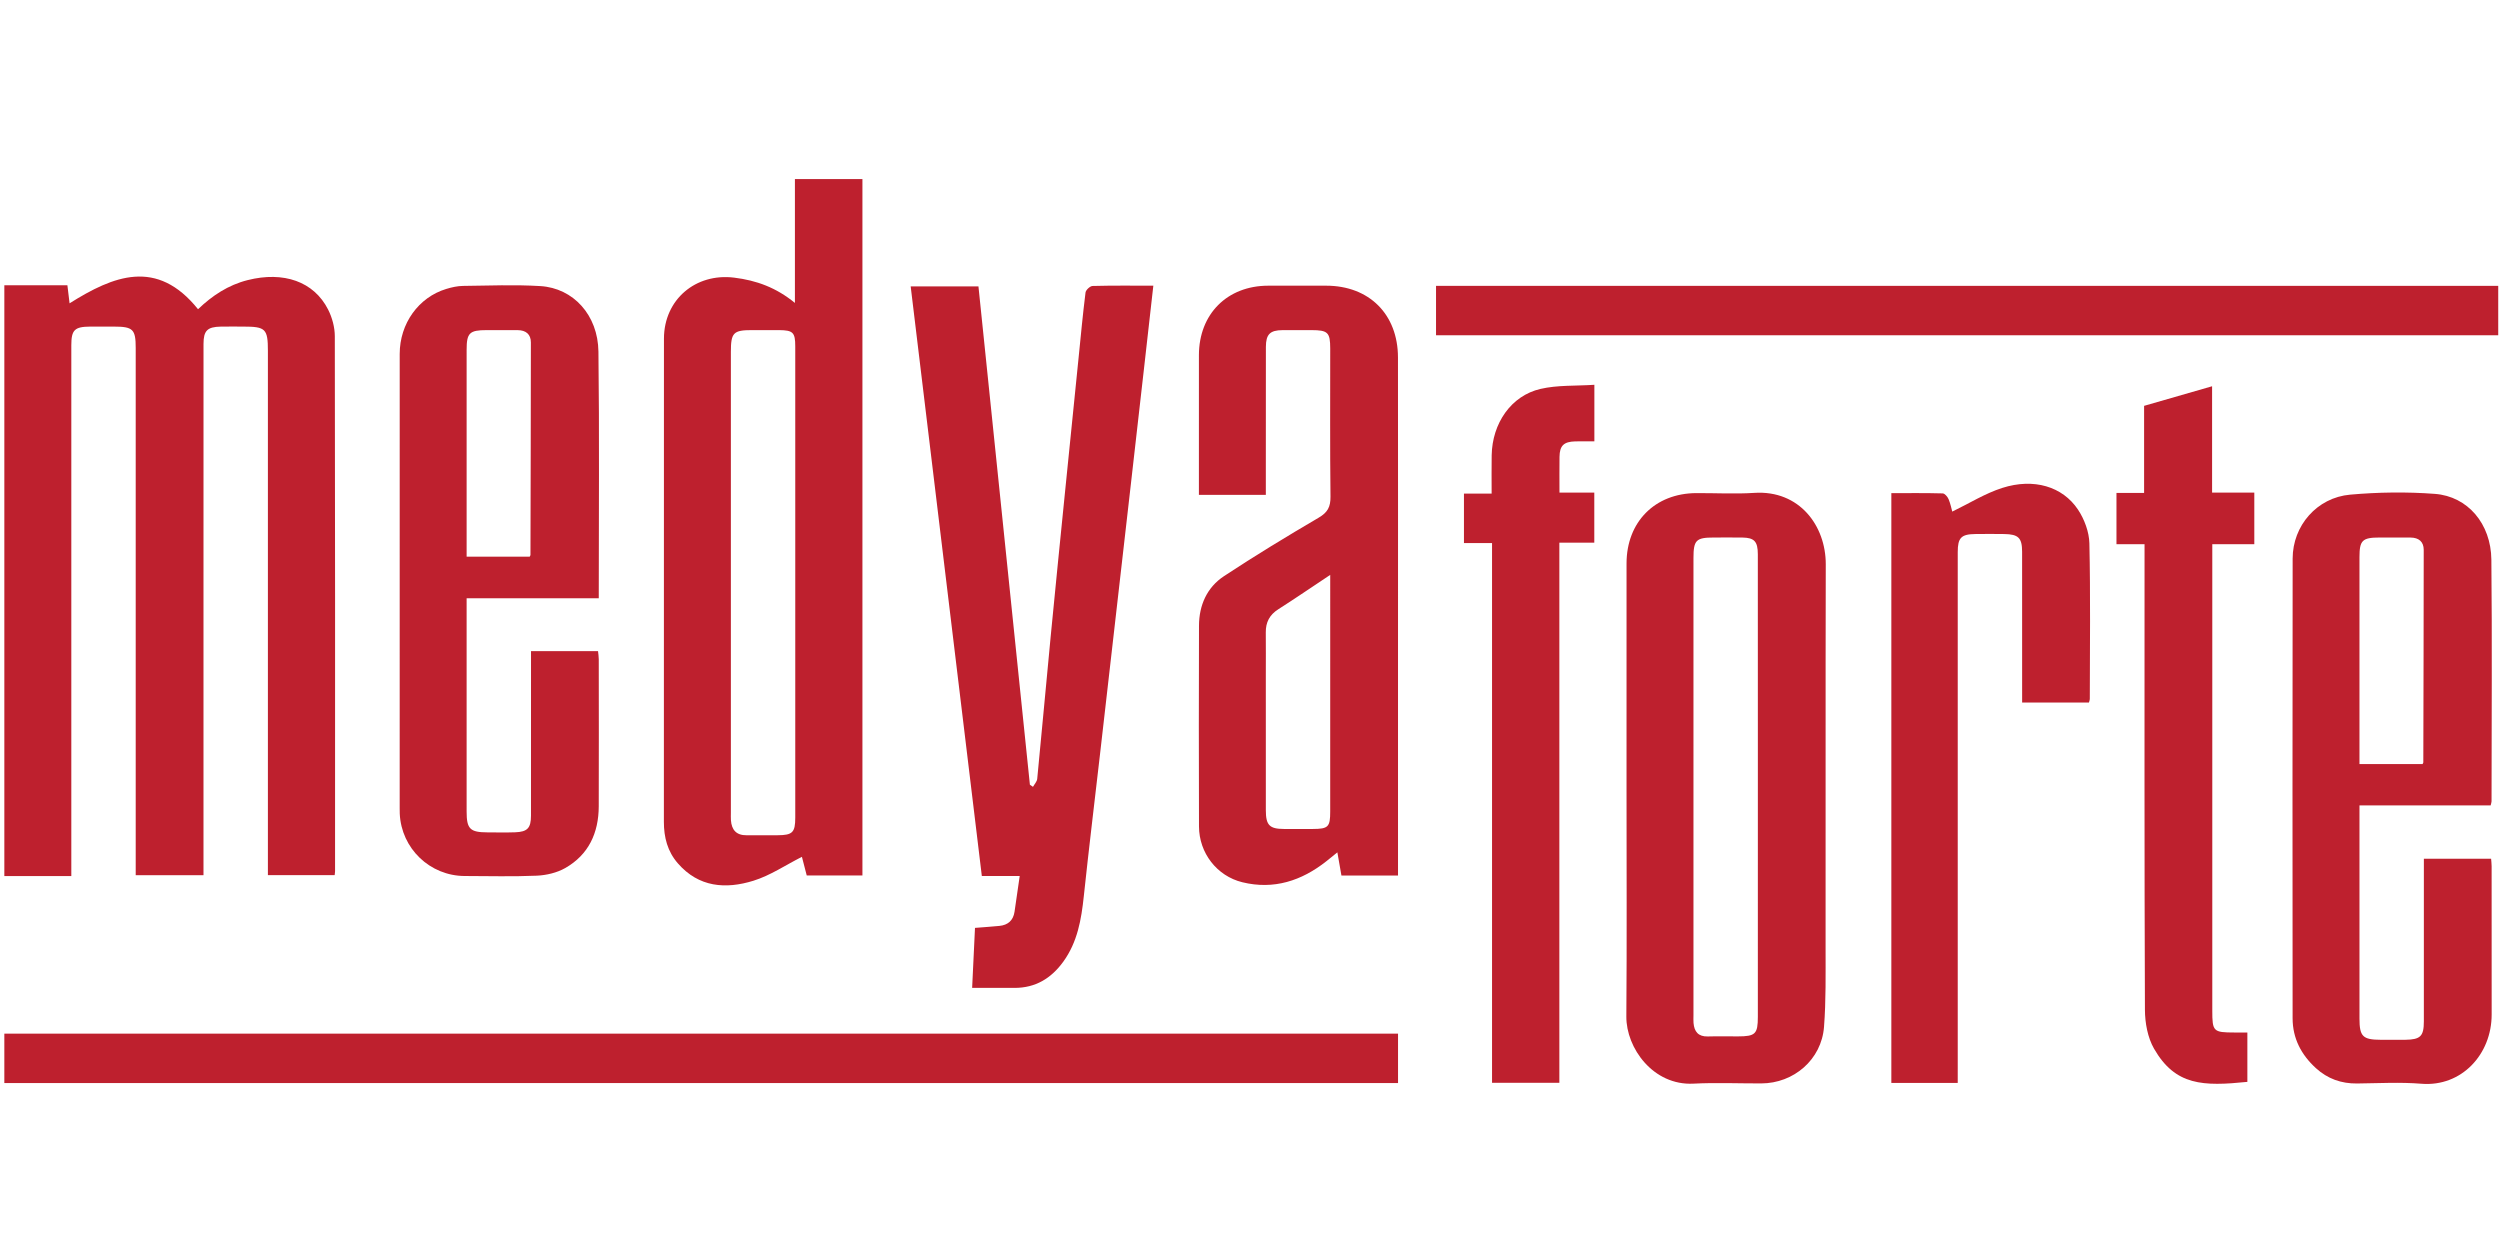
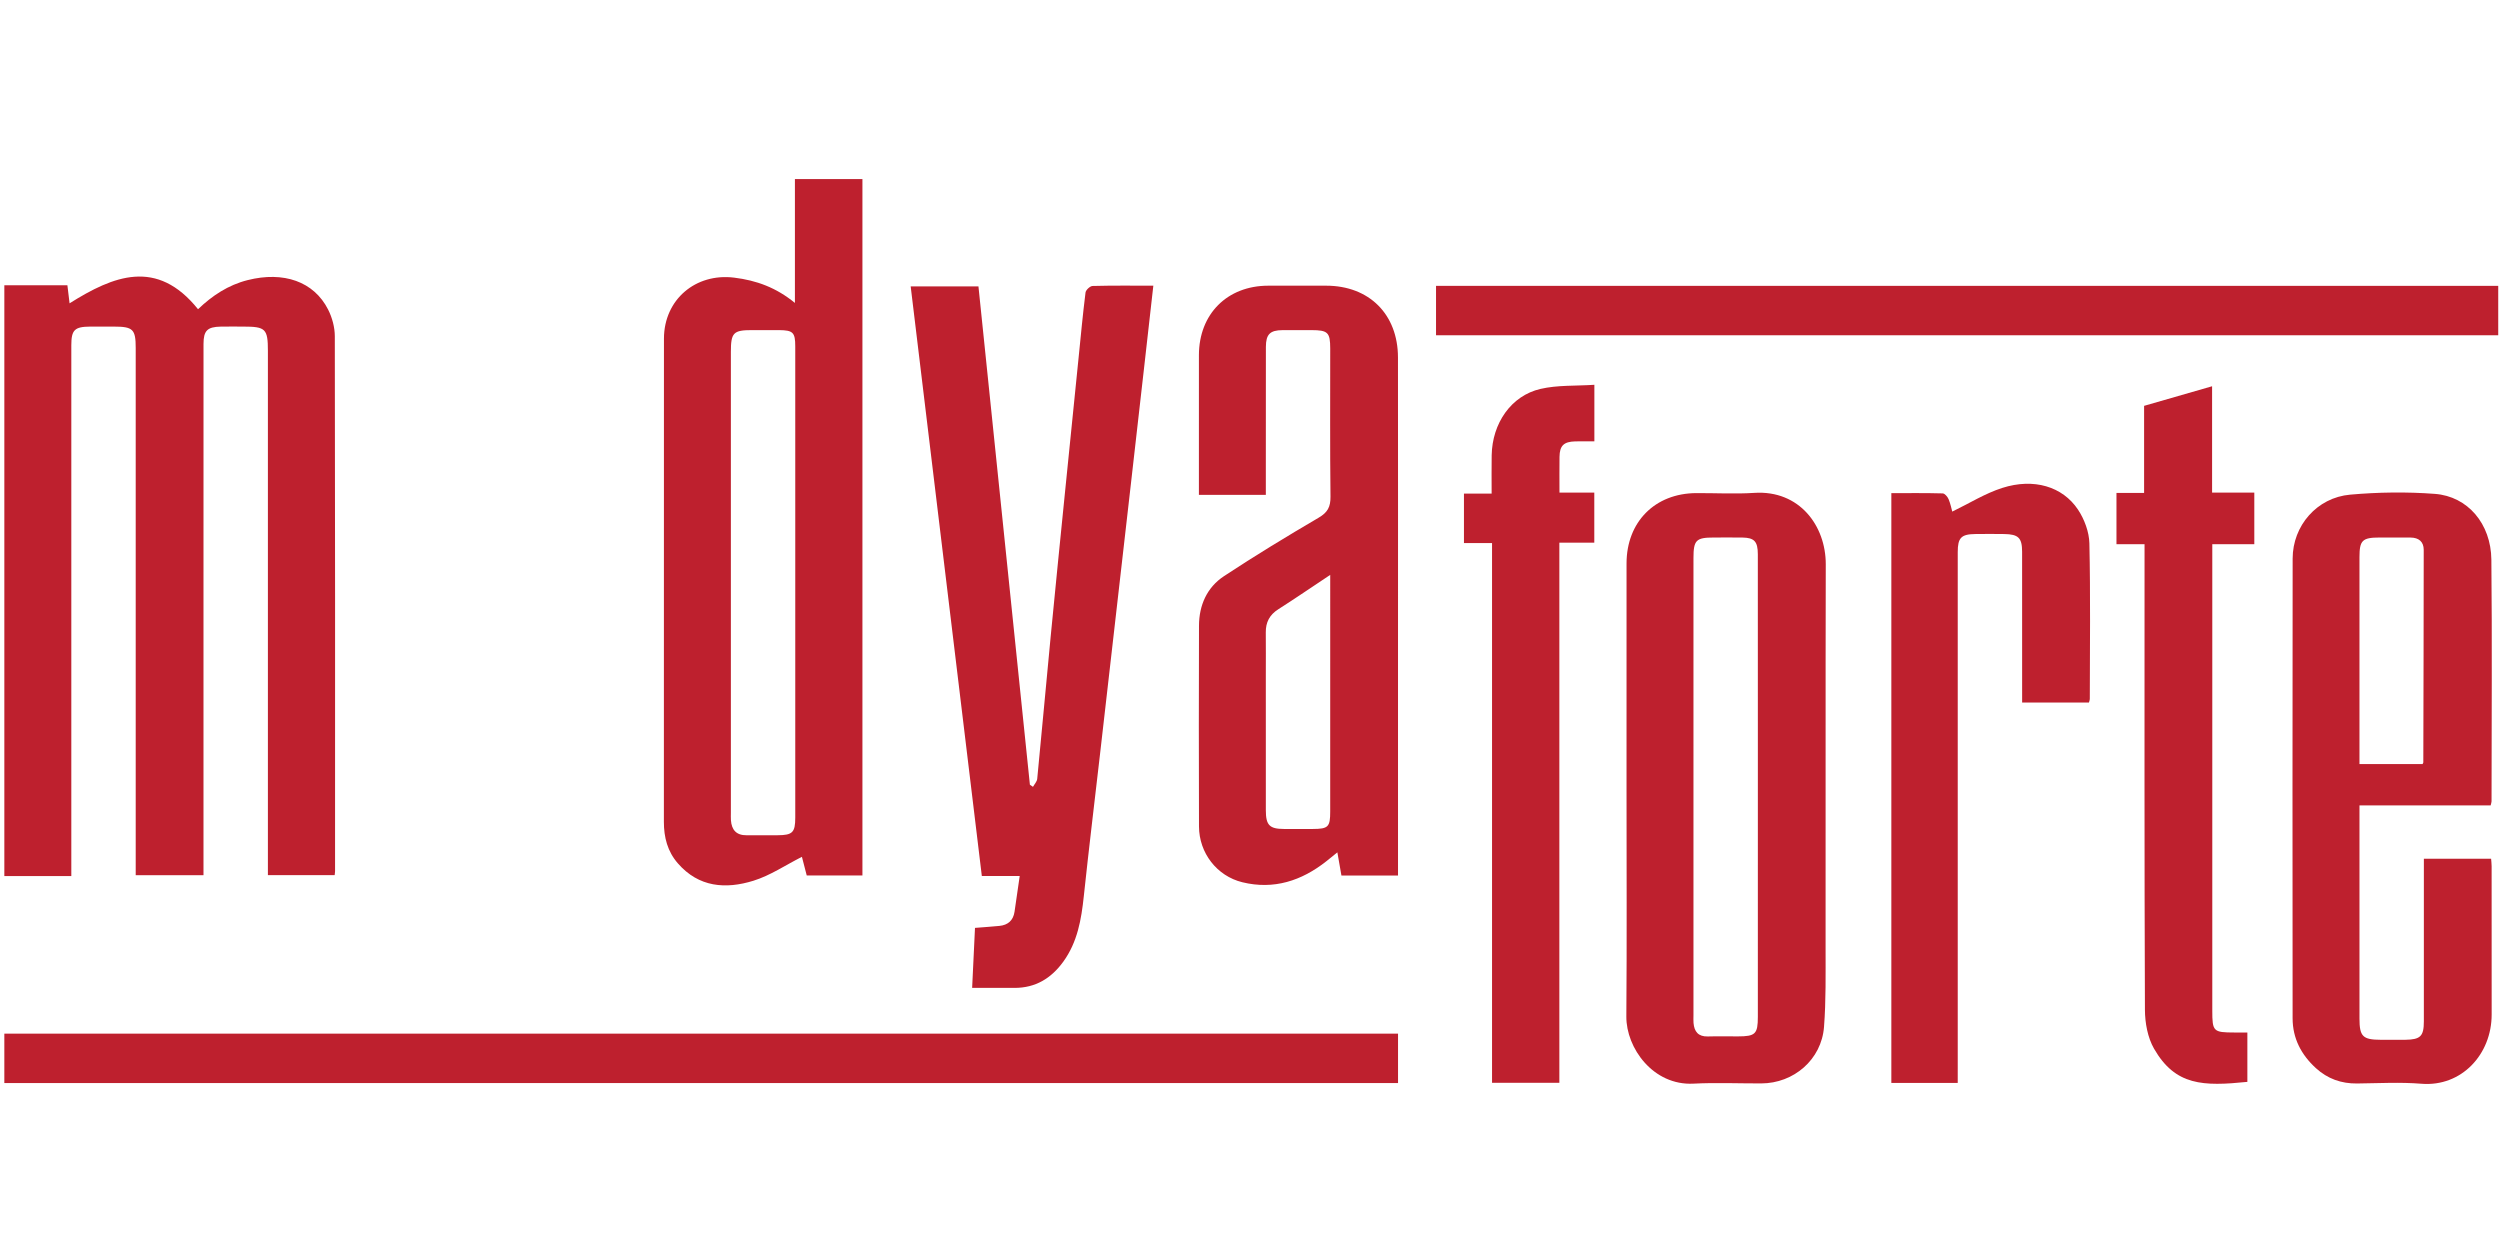
<svg xmlns="http://www.w3.org/2000/svg" xmlns:xlink="http://www.w3.org/1999/xlink" version="1.1" id="Layer_1" x="0px" y="0px" width="500px" height="250px" viewBox="0 0 500 250" enable-background="new 0 0 500 250" xml:space="preserve">
  <g>
    <defs>
      <rect id="SVGID_1_" x="-342" y="-288" width="1190.55" height="841.891" />
    </defs>
    <clipPath id="SVGID_2_">
      <use xlink:href="#SVGID_1_" overflow="visible" />
    </clipPath>
    <path clip-path="url(#SVGID_2_)" fill="#BE202E" d="M0.868,57.05H13.48c0.158,1.311,0.292,2.42,0.434,3.615   c8.776-5.515,17.468-9.065,25.692,1.18c2.813-2.697,6.017-4.841,9.931-5.825c7.185-1.807,13.245,0.277,16.089,5.899   c0.809,1.601,1.333,3.539,1.336,5.324c0.074,35.659,0.054,71.318,0.049,106.978c0,0.212-0.04,0.426-0.079,0.811H53.58v-2.795   c0-34.011,0-68.024,0-102.037c0-4.44-0.447-4.881-4.939-4.882c-1.503,0-3.008-0.024-4.511,0.006   c-2.671,0.054-3.426,0.808-3.427,3.469c-0.008,18.259-0.005,36.519-0.005,54.778v48.763v2.708H27.142v-2.552   c0-34.3,0-68.597,0-102.896c0-3.743-0.54-4.27-4.364-4.275c-1.575-0.002-3.151-0.008-4.726,0.001   c-3.139,0.019-3.789,0.659-3.789,3.74c-0.001,34.37,0,68.74,0,103.112v3.041H0.868V57.05z" />
    <path clip-path="url(#SVGID_2_)" fill="#BE202E" d="M172.486,35.817v139.281h-11.138c-0.354-1.372-0.718-2.778-0.965-3.734   c-3.269,1.652-6.325,3.739-9.703,4.785c-5.52,1.711-10.916,1.339-15.106-3.479c-2.079-2.387-2.801-5.201-2.798-8.315   c0.021-27.423,0.011-54.846,0.011-82.269c0-4.796-0.012-9.594,0.004-14.391c0.025-7.792,6.342-13.117,14.036-12.169   c4.443,0.548,8.402,1.976,12.156,5.058V35.817H172.486z M159.053,116.516c0-15.75,0.004-31.5-0.002-47.25   c-0.001-2.783-0.448-3.221-3.253-3.243c-1.79-0.014-3.58-0.004-5.369-0.002c-3.763,0.002-4.254,0.504-4.254,4.375   c0,30.713,0,61.426,0,92.138c0,0.5-0.025,1.004,0.01,1.503c0.135,1.935,1.075,3.034,3.122,3.015   c2.076-0.021,4.152,0.004,6.228-0.005c2.961-0.011,3.516-0.556,3.517-3.495C159.056,147.874,159.053,132.195,159.053,116.516" />
    <path clip-path="url(#SVGID_2_)" fill="#BE202E" d="M206.596,157.367c0.293-0.53,0.792-1.041,0.848-1.595   c0.932-9.533,1.786-19.07,2.705-28.602c0.926-9.602,1.897-19.199,2.859-28.796c0.898-8.958,1.809-17.914,2.716-26.871   c0.439-4.336,0.84-8.677,1.382-13c0.063-0.507,0.906-1.293,1.405-1.307c3.997-0.107,7.999-0.061,12.157-0.061   c-0.633,5.62-1.243,11.063-1.86,16.507c-0.933,8.232-1.867,16.465-2.805,24.696c-1.051,9.227-2.108,18.453-3.162,27.679   c-0.948,8.302-1.894,16.605-2.846,24.906c-1.083,9.438-2.232,18.869-3.233,28.315c-0.494,4.666-1.268,9.185-4.103,13.099   c-2.417,3.336-5.57,5.255-9.776,5.243c-2.771-0.009-5.542-0.002-8.455-0.002c0.197-4.155,0.382-8.048,0.57-12   c1.78-0.142,3.332-0.246,4.878-0.396c1.708-0.164,2.762-1.087,3.026-2.804c0.354-2.314,0.672-4.635,1.038-7.175h-7.574   c-4.75-39.364-9.48-78.554-14.23-117.918h13.554c3.428,33.203,6.858,66.432,10.289,99.661   C206.184,157.089,206.39,157.228,206.596,157.367" />
    <path clip-path="url(#SVGID_2_)" fill="#BE202E" d="M279.6,175.1h-11.315c-0.261-1.485-0.506-2.879-0.812-4.631   c-0.826,0.67-1.504,1.23-2.192,1.773c-4.967,3.927-10.528,5.742-16.8,4.212c-5.127-1.25-8.664-5.883-8.683-11.15   c-0.048-13.386-0.036-26.771,0.001-40.155c0.012-4.113,1.595-7.676,5.015-9.93c6.188-4.082,12.534-7.936,18.931-11.689   c1.794-1.053,2.374-2.163,2.352-4.198c-0.113-9.876-0.048-19.755-0.053-29.633c-0.002-3.218-0.47-3.668-3.748-3.676   c-1.932-0.004-3.865-0.016-5.799,0.003c-2.489,0.024-3.314,0.822-3.32,3.359c-0.023,8.304-0.01,16.606-0.011,24.91v4.675h-13.386   v-1.968c0-8.662-0.01-17.322,0.003-25.983c0.013-8.219,5.658-13.869,13.85-13.883c3.865-0.006,7.729-0.004,11.595-0.001   c8.609,0.008,14.357,5.717,14.366,14.371c0.024,20.329,0.008,40.658,0.008,60.986v39.94V175.1z M266.044,114.976   c-3.741,2.487-7.031,4.739-10.388,6.88c-1.746,1.113-2.52,2.608-2.498,4.63c0.029,2.858,0.006,5.719,0.006,8.578   c0,9.007-0.006,18.014,0.004,27.021c0.005,2.959,0.744,3.697,3.623,3.71c1.929,0.008,3.859,0.008,5.791,0   c3.065-0.012,3.46-0.402,3.46-3.467c0.003-15.011,0.002-30.021,0.002-45.033V114.976z" />
-     <path clip-path="url(#SVGID_2_)" fill="#BE202E" d="M119.752,119.65H93.324v2.493c0,13.393-0.002,26.782,0.001,40.175   c0.001,3.465,0.679,4.143,4.134,4.156c1.862,0.006,3.727,0.052,5.586-0.016c2.44-0.093,3.148-0.845,3.151-3.311   c0.015-10.17,0.006-20.339,0.006-30.507v-2.415h13.404c0.05,0.523,0.146,1.068,0.146,1.613c0.009,9.811,0.032,19.621-0.003,29.433   c-0.018,5.298-2.015,9.677-6.717,12.345c-1.659,0.941-3.756,1.433-5.681,1.519c-4.788,0.208-9.592,0.075-14.391,0.066   c-6.972-0.015-12.696-5.503-13.009-12.469c-0.015-0.357-0.014-0.716-0.014-1.074c0-30.291-0.007-60.582,0.004-90.875   c0.002-6.066,3.762-11.312,9.303-12.994c1.083-0.329,2.232-0.593,3.355-0.607c5.155-0.063,10.326-0.276,15.463,0.034   c6.607,0.398,11.534,5.803,11.625,13.108C119.891,86.646,119.752,102.973,119.752,119.65 M105.942,111.328   c0.094-0.196,0.15-0.26,0.151-0.322c0.034-14.173,0.076-28.346,0.083-42.519c0-1.644-1.007-2.442-2.618-2.457   c-2.077-0.018-4.153-0.011-6.229-0.007c-3.433,0.004-4.002,0.559-4.003,3.936c-0.003,13.032-0.001,26.065-0.001,39.097v2.273   H105.942z" />
    <path clip-path="url(#SVGID_2_)" fill="#BE202E" d="M325.306,157.784c0-15.032-0.005-30.063,0.002-45.095   c0.005-8.307,5.678-14.027,13.947-14.068c3.864-0.019,7.744,0.205,11.593-0.045c9.038-0.589,14.323,6.59,14.305,14.286   c-0.063,25.553-0.009,51.106-0.036,76.659c-0.006,5.291,0.093,10.599-0.314,15.864c-0.506,6.532-6.048,11.29-12.577,11.299   c-4.508,0.01-9.028-0.19-13.525,0.044c-8.071,0.425-13.479-7.138-13.431-13.423C325.385,188.132,325.308,172.957,325.306,157.784    M351.572,157.644v-8.588c0-12.736,0.005-25.474-0.006-38.212c-0.001-2.538-0.706-3.296-3.051-3.333   c-1.933-0.029-3.864-0.008-5.796-0.006c-3.511,0.005-4.025,0.53-4.025,4.124c-0.002,30.484-0.001,60.968-0.001,91.452   c0.001,0.501-0.03,1.004,0.012,1.502c0.144,1.749,0.956,2.763,2.866,2.708c2.003-0.059,4.007-0.009,6.011-0.013   c3.498-0.002,3.988-0.476,3.988-3.909C351.573,188.127,351.572,172.886,351.572,157.644" />
    <path clip-path="url(#SVGID_2_)" fill="#BE202E" d="M471.895,161.081c0,1.058,0,1.758,0,2.46c0,13.391-0.002,26.781,0,40.174   c0.001,3.582,0.658,4.233,4.263,4.243c1.647,0.003,3.295,0.019,4.943-0.004c2.988-0.044,3.667-0.717,3.669-3.666   c0.008-10.168,0.004-20.337,0.004-30.506v-2.039h13.448c0.038,0.528,0.103,1.01,0.103,1.494c0.007,9.882-0.002,19.765,0.008,29.648   c0.007,8.003-6.036,14.513-14.045,13.863c-4.267-0.347-8.588-0.097-12.885-0.051c-3.153,0.035-5.892-0.945-8.216-3.063   c-2.937-2.674-4.663-5.961-4.666-9.976c-0.021-30.65-0.037-61.298,0.008-91.95c0.01-6.574,4.861-12.191,11.508-12.78   c5.609-0.498,11.32-0.577,16.933-0.155c6.579,0.494,11.23,5.98,11.305,13.162c0.159,16.112,0.045,32.224,0.035,48.336   c-0.001,0.203-0.088,0.404-0.18,0.809H471.895z M484.512,152.811c0.095-0.196,0.15-0.259,0.151-0.321   c0.035-14.173,0.076-28.347,0.081-42.52c0-1.643-1.005-2.443-2.617-2.457c-2.076-0.018-4.153-0.01-6.229-0.008   c-3.434,0.005-4.003,0.56-4.004,3.938c-0.002,13.031,0,26.064,0,39.096v2.272H484.512z" />
    <path clip-path="url(#SVGID_2_)" fill="#BE202E" d="M391.543,216.589h-13.274V98.627c3.451,0,6.861-0.041,10.27,0.052   c0.413,0.012,0.971,0.669,1.174,1.147c0.399,0.952,0.598,1.989,0.738,2.493c3.406-1.646,6.569-3.64,10.017-4.74   c6.264-2,12.049-0.301,15.141,4.359c1.274,1.921,2.216,4.453,2.267,6.73c0.232,10.374,0.098,20.757,0.084,31.138   c0,0.198-0.094,0.398-0.173,0.704h-13.362v-2.238c0-9.305,0.006-18.611-0.005-27.917c-0.003-2.781-0.737-3.505-3.578-3.548   c-1.931-0.029-3.864-0.025-5.797-0.001c-2.806,0.035-3.499,0.751-3.499,3.594c-0.002,34.433-0.001,68.865-0.001,103.296V216.589z" />
    <path clip-path="url(#SVGID_2_)" fill="#BE202E" d="M311.872,108.538v108.024h-13.464V108.613h-5.617v-9.894h5.537   c0-2.702-0.034-5.177,0.008-7.651c0.107-6.414,3.89-11.931,9.768-13.288c3.408-0.788,7.052-0.574,10.771-0.822v11.312   c-1.309,0-2.573-0.028-3.837,0.007c-2.29,0.062-3.104,0.856-3.135,3.093c-0.031,2.289-0.008,4.579-0.008,7.153h6.965v10.015   H311.872z" />
    <path clip-path="url(#SVGID_2_)" fill="#BE202E" d="M423.294,98.591h5.526V81.169c4.517-1.301,8.911-2.567,13.598-3.917v21.267   h8.444v10.325h-8.404v2.687c0,30.208,0,60.415,0.001,90.623c0.001,4.142,0.204,4.34,4.396,4.348c0.84,0.001,1.679,0,2.619,0v9.874   c-8.844,0.897-14.404,0.79-18.673-6.65c-1.272-2.221-1.805-5.157-1.815-7.769c-0.121-30.135-0.077-60.271-0.077-90.407v-2.714   h-5.615V98.591z" />
    <rect x="287.206" y="57.171" clip-path="url(#SVGID_2_)" fill="#BE202E" width="212.44" height="9.882" />
    <rect x="0.868" y="206.729" clip-path="url(#SVGID_2_)" fill="#BE202E" width="278.739" height="9.882" />
  </g>
</svg>